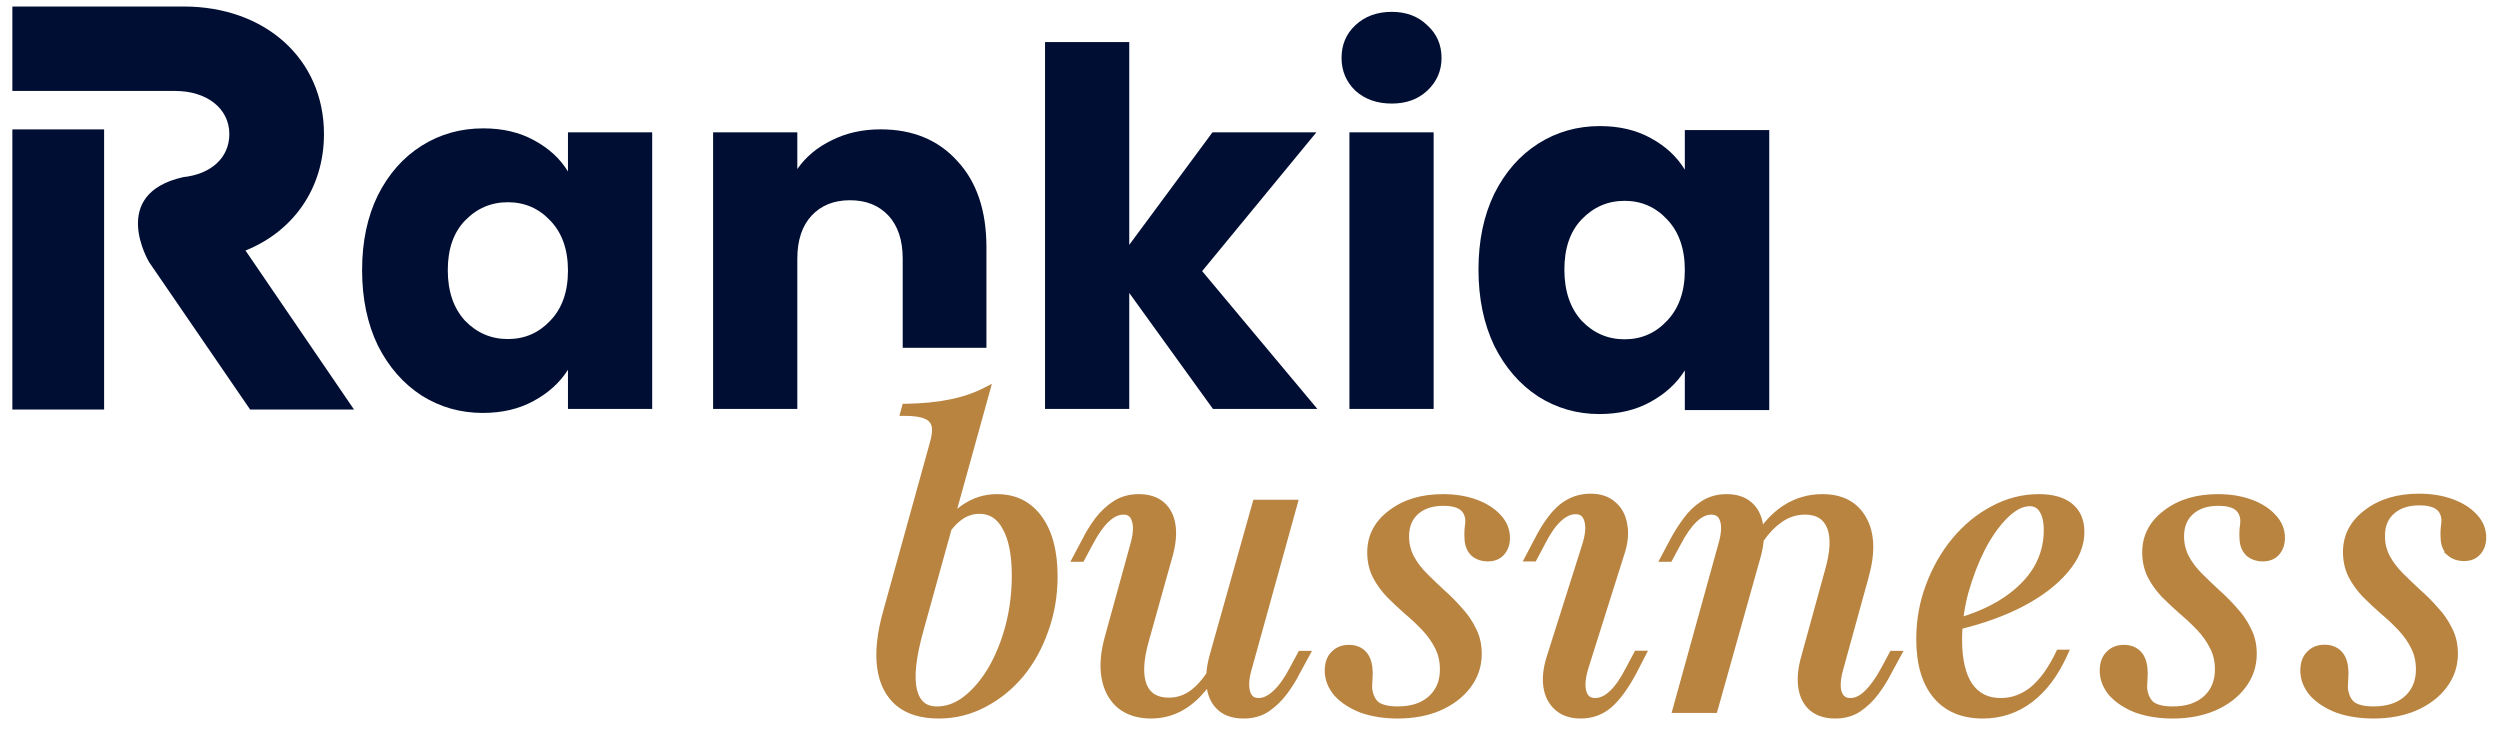
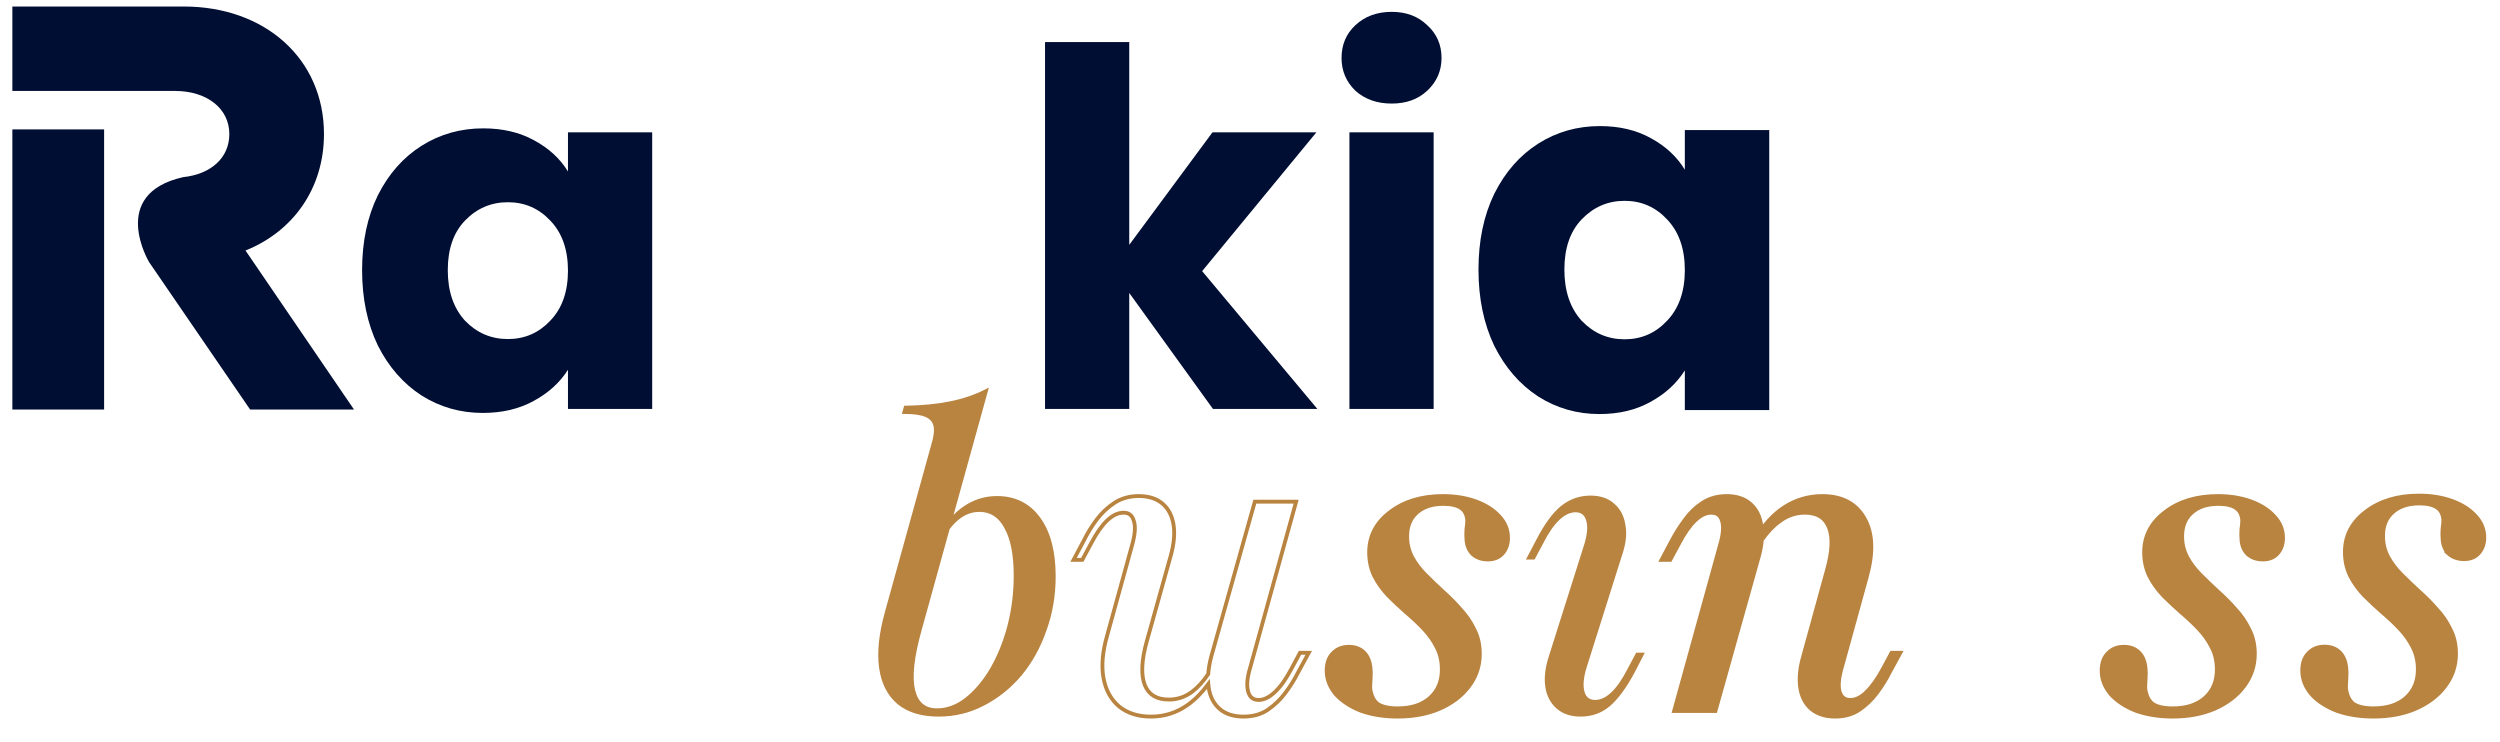
<svg xmlns="http://www.w3.org/2000/svg" width="192" height="57" viewBox="0 0 192 57" fill="none">
  <g clip-path="url(#clip0_2467_23193)">
    <path d="M106.889 7.954C105.755 7.954 104.822 7.624 104.09 6.964C103.384 6.279 103.031 5.441 103.031 4.451C103.031 3.436 103.384 2.598 104.09 1.938C104.822 1.253 105.755 0.91 106.889 0.91C107.999 0.91 108.907 1.253 109.613 1.938C110.344 2.598 110.71 3.436 110.71 4.451C110.71 5.441 110.344 6.279 109.613 6.964C108.907 7.624 107.999 7.954 106.889 7.954ZM110.104 10.162V31.408H103.636V10.162H110.104Z" fill="#000E33" />
    <path d="M93.156 31.408L86.726 22.498V31.408H80.258V3.233H86.726V18.805L93.118 10.162H101.099L92.324 20.823L101.175 31.408H93.156Z" fill="#000E33" />
-     <path d="M67.626 9.934C70.097 9.934 72.064 10.746 73.527 12.371C75.014 13.97 75.758 16.178 75.758 18.996V26.712H69.328V19.871C69.328 18.45 68.963 17.346 68.231 16.559C67.5 15.772 66.516 15.379 65.281 15.379C64.045 15.379 63.062 15.772 62.331 16.559C61.599 17.346 61.234 18.45 61.234 19.871V31.408H54.766V10.162H61.234V12.98C61.889 12.041 62.772 11.305 63.881 10.771C64.991 10.213 66.239 9.934 67.626 9.934Z" fill="#000E33" />
    <path d="M27.809 20.747C27.809 18.564 28.212 16.648 29.019 14.998C29.851 13.348 30.973 12.079 32.385 11.19C33.798 10.302 35.374 9.858 37.114 9.858C38.601 9.858 39.9 10.162 41.01 10.771C42.144 11.381 43.014 12.18 43.62 13.17V10.162H50.088V31.408H43.62V28.4C42.989 29.39 42.106 30.19 40.972 30.799C39.862 31.408 38.563 31.713 37.076 31.713C35.361 31.713 33.798 31.268 32.385 30.38C30.973 29.466 29.851 28.184 29.019 26.534C28.212 24.859 27.809 22.93 27.809 20.747ZM43.62 20.785C43.62 19.161 43.166 17.879 42.258 16.939C41.375 16 40.291 15.531 39.005 15.531C37.719 15.531 36.622 16 35.714 16.939C34.831 17.853 34.39 19.122 34.39 20.747C34.39 22.372 34.831 23.666 35.714 24.631C36.622 25.57 37.719 26.039 39.005 26.039C40.291 26.039 41.375 25.57 42.258 24.631C43.166 23.692 43.62 22.41 43.62 20.785Z" fill="#000E33" />
    <path d="M18.854 19.24C22.532 17.764 24.881 14.454 24.881 10.295C24.881 4.525 20.361 0.5 14.112 0.5H0.949V6.985H7.996H8.129H13.447C15.884 6.985 17.613 8.327 17.613 10.295C17.613 12.129 16.195 13.381 14.067 13.604C8.306 14.901 11.453 20.134 11.453 20.134L19.208 31.45H27.186L18.854 19.24Z" fill="#000E33" />
    <path d="M7.996 11.368V9.937H0.949V31.45H7.996V20.716V11.368Z" fill="#000E33" />
    <path d="M113.547 20.703C113.547 18.493 113.951 16.554 114.76 14.884C115.594 13.215 116.719 11.931 118.134 11.031C119.55 10.132 121.13 9.683 122.874 9.683C124.365 9.683 125.667 9.991 126.779 10.608C127.916 11.224 128.788 12.033 129.395 13.035V9.991H135.878V31.491H129.395V28.447C128.763 29.449 127.878 30.258 126.741 30.874C125.629 31.491 124.327 31.799 122.836 31.799C121.117 31.799 119.55 31.349 118.134 30.451C116.719 29.526 115.594 28.229 114.76 26.559C113.951 24.864 113.547 22.912 113.547 20.703ZM129.395 20.741C129.395 19.097 128.94 17.8 128.03 16.849C127.145 15.899 126.058 15.424 124.769 15.424C123.48 15.424 122.381 15.899 121.471 16.849C120.586 17.774 120.144 19.059 120.144 20.703C120.144 22.346 120.586 23.657 121.471 24.633C122.381 25.583 123.48 26.058 124.769 26.058C126.058 26.058 127.145 25.583 128.03 24.633C128.94 23.682 129.395 22.385 129.395 20.741Z" fill="#000E33" />
    <path d="M68.937 54.078L68.939 54.08C69.725 54.722 70.778 55.035 72.083 55.035C73.326 55.035 74.488 54.753 75.567 54.189C76.663 53.627 77.623 52.857 78.449 51.881L78.45 51.88C79.275 50.883 79.913 49.731 80.366 48.427C80.84 47.12 81.076 45.732 81.076 44.263C81.076 42.362 80.686 40.853 79.889 39.755C79.087 38.651 77.975 38.097 76.567 38.097C75.642 38.097 74.79 38.362 74.013 38.89C73.737 39.076 73.477 39.295 73.233 39.547L75.855 30.086L75.945 29.761L75.645 29.915C74.866 30.318 73.974 30.621 72.969 30.823C71.983 31.026 70.843 31.137 69.549 31.158L69.438 31.16L69.409 31.267L69.317 31.605L69.267 31.79H69.459C70.206 31.79 70.74 31.872 71.077 32.023L71.08 32.024C71.428 32.172 71.625 32.403 71.695 32.719C71.768 33.049 71.716 33.531 71.515 34.179L71.514 34.183L67.975 46.956C67.975 46.956 67.975 46.956 67.975 46.956C67.504 48.626 67.347 50.07 67.514 51.284C67.68 52.479 68.152 53.416 68.937 54.078ZM70.791 48.355L72.931 40.634C73.155 40.339 73.391 40.093 73.639 39.895C74.123 39.505 74.651 39.313 75.225 39.313C75.647 39.313 76.012 39.417 76.327 39.62C76.642 39.823 76.913 40.133 77.138 40.555L77.14 40.559C77.61 41.387 77.853 42.595 77.853 44.202C77.853 45.541 77.692 46.828 77.37 48.064C77.048 49.281 76.605 50.373 76.043 51.343C75.481 52.292 74.842 53.044 74.127 53.604C73.438 54.139 72.716 54.402 71.961 54.402C71.499 54.402 71.138 54.282 70.866 54.053C70.592 53.823 70.391 53.471 70.274 52.98C70.039 51.975 70.203 50.439 70.791 48.355Z" fill="#B98340" />
-     <path d="M67.975 46.956L71.514 34.183L71.515 34.179C71.716 33.531 71.768 33.049 71.695 32.719C71.625 32.403 71.428 32.172 71.08 32.024L71.077 32.023C70.74 31.872 70.206 31.79 69.459 31.79H69.267L69.317 31.605L69.409 31.267L69.438 31.16L69.549 31.158C70.843 31.137 71.983 31.026 72.969 30.823C73.974 30.621 74.866 30.318 75.645 29.915L75.945 29.761L75.855 30.086L73.233 39.547C73.477 39.295 73.737 39.076 74.013 38.89C74.79 38.362 75.642 38.097 76.567 38.097C77.975 38.097 79.087 38.651 79.889 39.755C80.686 40.853 81.076 42.362 81.076 44.263C81.076 45.732 80.84 47.12 80.366 48.427C79.913 49.731 79.275 50.883 78.45 51.88L78.449 51.881C77.623 52.857 76.663 53.627 75.567 54.189C74.488 54.753 73.326 55.035 72.083 55.035C70.778 55.035 69.725 54.722 68.939 54.08L68.937 54.078C68.152 53.416 67.68 52.479 67.514 51.284C67.347 50.07 67.504 48.626 67.975 46.956ZM67.975 46.956C67.975 46.956 67.975 46.956 67.975 46.956ZM70.791 48.355L72.931 40.634C73.155 40.339 73.391 40.093 73.639 39.895C74.123 39.505 74.651 39.313 75.225 39.313C75.647 39.313 76.012 39.417 76.327 39.62C76.642 39.823 76.913 40.133 77.138 40.555L77.14 40.559C77.61 41.387 77.853 42.595 77.853 44.202C77.853 45.541 77.692 46.828 77.37 48.064C77.048 49.281 76.605 50.373 76.043 51.343C75.481 52.292 74.842 53.044 74.127 53.604C73.438 54.139 72.717 54.402 71.961 54.402C71.499 54.402 71.138 54.282 70.866 54.053C70.592 53.823 70.391 53.471 70.274 52.98C70.039 51.975 70.203 50.439 70.791 48.355Z" stroke="#B98340" stroke-width="0.295" />
-     <path d="M85.955 54.263L85.957 54.265C86.599 54.782 87.417 55.035 88.399 55.035C89.425 55.035 90.36 54.739 91.198 54.148C91.773 53.743 92.305 53.206 92.796 52.539C92.804 52.635 92.815 52.729 92.829 52.821C92.934 53.504 93.213 54.051 93.671 54.446C94.132 54.844 94.749 55.035 95.506 55.035C96.222 55.035 96.841 54.865 97.357 54.518C97.879 54.161 98.329 53.73 98.705 53.225C99.096 52.708 99.425 52.179 99.694 51.639L100.394 50.352L100.513 50.134H100.265H99.929H99.841L99.799 50.212L99.189 51.348L99.188 51.349C98.766 52.159 98.328 52.768 97.877 53.182C97.446 53.577 97.043 53.757 96.665 53.757C96.447 53.757 96.28 53.703 96.153 53.604C96.026 53.505 95.926 53.351 95.861 53.127C95.73 52.675 95.773 52.063 96.013 51.276L96.014 51.273L99.492 38.714L99.543 38.527H99.35H96.482H96.371L96.34 38.635L93.015 50.456L93.015 50.459C92.895 50.919 92.821 51.355 92.792 51.767C92.4 52.348 91.993 52.795 91.574 53.111C91.029 53.523 90.43 53.727 89.771 53.727C89.292 53.727 88.906 53.631 88.605 53.448C88.305 53.267 88.078 52.994 87.925 52.621C87.618 51.848 87.659 50.721 88.083 49.216L89.913 42.675C90.161 41.782 90.236 40.992 90.13 40.31C90.024 39.627 89.746 39.081 89.288 38.686C88.827 38.288 88.21 38.097 87.453 38.097C86.757 38.097 86.139 38.268 85.604 38.612C85.08 38.95 84.62 39.382 84.224 39.906C83.853 40.404 83.533 40.923 83.265 41.463L82.564 42.782L82.449 42.998H82.694H83.03H83.118L83.16 42.92L83.77 41.784L83.771 41.783C84.194 40.971 84.612 40.373 85.023 39.979C85.452 39.566 85.875 39.375 86.294 39.375C86.502 39.375 86.662 39.427 86.784 39.521C86.906 39.615 87.003 39.762 87.068 39.976L87.07 39.984C87.217 40.389 87.187 41.006 86.945 41.858L85.024 48.828C85.023 48.829 85.024 48.828 85.024 48.828C84.674 50.05 84.578 51.128 84.746 52.058C84.913 52.987 85.315 53.726 85.955 54.263Z" fill="#B98340" />
    <path d="M85.024 48.828L86.945 41.858C87.187 41.006 87.217 40.389 87.07 39.984L87.068 39.976C87.003 39.762 86.906 39.615 86.784 39.521C86.662 39.427 86.502 39.375 86.294 39.375C85.875 39.375 85.452 39.566 85.023 39.979C84.612 40.373 84.194 40.971 83.771 41.783L83.77 41.784L83.16 42.92L83.118 42.998H83.03H82.694H82.449L82.564 42.782L83.265 41.463C83.533 40.923 83.853 40.404 84.224 39.906C84.62 39.382 85.08 38.95 85.604 38.612C86.139 38.268 86.757 38.097 87.453 38.097C88.21 38.097 88.827 38.288 89.288 38.686C89.746 39.081 90.024 39.627 90.13 40.31C90.236 40.992 90.161 41.782 89.913 42.675L88.083 49.216C87.659 50.721 87.618 51.848 87.925 52.621C88.078 52.994 88.305 53.267 88.605 53.448C88.906 53.631 89.292 53.727 89.771 53.727C90.43 53.727 91.029 53.523 91.574 53.111C91.993 52.795 92.4 52.348 92.792 51.767C92.821 51.355 92.895 50.919 93.015 50.459L93.015 50.456L96.34 38.635L96.371 38.527H96.482H99.35H99.543L99.492 38.714L96.014 51.273L96.013 51.276C95.773 52.063 95.73 52.675 95.861 53.127C95.926 53.351 96.026 53.505 96.153 53.604C96.28 53.703 96.447 53.757 96.665 53.757C97.043 53.757 97.446 53.577 97.877 53.182C98.328 52.768 98.766 52.159 99.188 51.349L99.189 51.348L99.799 50.212L99.841 50.134H99.929H100.265H100.513L100.394 50.352L99.694 51.639C99.425 52.179 99.096 52.708 98.705 53.225C98.329 53.73 97.879 54.161 97.357 54.518C96.841 54.865 96.222 55.035 95.506 55.035C94.749 55.035 94.132 54.844 93.671 54.446C93.213 54.051 92.934 53.504 92.829 52.821C92.815 52.729 92.804 52.635 92.796 52.539C92.305 53.206 91.773 53.743 91.198 54.148C90.36 54.739 89.425 55.035 88.399 55.035C87.417 55.035 86.599 54.782 85.957 54.265L85.955 54.263C85.315 53.726 84.913 52.987 84.746 52.058C84.578 51.128 84.674 50.05 85.024 48.828ZM85.024 48.828C85.023 48.829 85.024 48.828 85.024 48.828Z" stroke="#B98340" stroke-width="0.295" />
    <path d="M104.543 54.595L104.547 54.596C105.379 54.889 106.311 55.035 107.342 55.035C108.537 55.035 109.605 54.837 110.541 54.439L110.543 54.439C111.497 54.021 112.251 53.454 112.797 52.735C113.366 51.993 113.651 51.153 113.651 50.22C113.651 49.505 113.505 48.867 113.208 48.311C112.938 47.746 112.584 47.234 112.149 46.774C111.738 46.299 111.287 45.846 110.796 45.413C110.33 44.984 109.885 44.556 109.46 44.129C109.042 43.708 108.705 43.259 108.448 42.782C108.195 42.292 108.069 41.763 108.069 41.193C108.069 40.409 108.32 39.807 108.812 39.368C109.308 38.927 109.981 38.699 110.85 38.699C111.467 38.699 111.91 38.81 112.2 39.011C112.48 39.205 112.646 39.507 112.685 39.94C112.685 40.134 112.665 40.359 112.626 40.618L112.625 40.629C112.604 40.901 112.604 41.164 112.624 41.417C112.647 41.877 112.801 42.26 113.094 42.555L113.102 42.563C113.417 42.835 113.809 42.967 114.266 42.967C114.748 42.967 115.138 42.811 115.416 42.486C115.686 42.169 115.817 41.775 115.817 41.315C115.817 40.683 115.588 40.125 115.137 39.649C114.691 39.158 114.089 38.778 113.34 38.505C112.59 38.233 111.749 38.097 110.819 38.097C109.188 38.097 107.833 38.503 106.765 39.325C105.694 40.128 105.151 41.163 105.151 42.421C105.151 43.096 105.287 43.713 105.563 44.267L105.564 44.269C105.835 44.794 106.189 45.287 106.625 45.746L106.627 45.749C107.057 46.181 107.507 46.603 107.977 47.015L107.979 47.017C108.463 47.423 108.916 47.849 109.34 48.295C109.757 48.735 110.094 49.214 110.352 49.733L110.353 49.735C110.605 50.223 110.733 50.783 110.733 51.417C110.733 52.343 110.422 53.068 109.807 53.61C109.21 54.133 108.394 54.402 107.342 54.402C106.646 54.402 106.142 54.282 105.811 54.061C105.51 53.828 105.311 53.443 105.232 52.881C105.232 52.663 105.242 52.414 105.262 52.134C105.283 51.843 105.283 51.589 105.262 51.374C105.219 50.841 105.058 50.414 104.762 50.116C104.465 49.817 104.068 49.673 103.59 49.673C103.087 49.673 102.671 49.84 102.355 50.179C102.036 50.501 101.887 50.952 101.887 51.51C101.887 52.163 102.126 52.769 102.592 53.324L102.596 53.328C103.083 53.86 103.734 54.281 104.543 54.595Z" fill="#B98340" stroke="#B98340" stroke-width="0.295" />
    <path d="M118.68 52.755C118.785 53.441 119.072 53.998 119.544 54.413C120.02 54.832 120.642 55.034 121.395 55.034C122.254 55.034 123.004 54.767 123.636 54.23C124.281 53.68 124.916 52.81 125.545 51.633L125.546 51.631L126.211 50.339L126.321 50.124H126.08H125.747H125.659L125.617 50.202L125.013 51.341L125.011 51.343C124.592 52.166 124.171 52.773 123.749 53.172C123.329 53.571 122.918 53.755 122.513 53.755C122.286 53.755 122.113 53.7 121.983 53.601C121.853 53.502 121.752 53.347 121.688 53.124C121.558 52.651 121.61 52.017 121.868 51.209L124.557 42.687C124.864 41.812 124.961 41.027 124.835 40.339C124.73 39.636 124.444 39.079 123.97 38.683C123.514 38.264 122.901 38.062 122.15 38.062C121.31 38.062 120.553 38.33 119.883 38.863L119.881 38.865C119.234 39.396 118.608 40.257 118 41.434C118 41.434 118 41.434 118 41.434L117.305 42.756L117.191 42.972H117.435H117.768H117.856L117.898 42.894L118.503 41.756L118.504 41.753C118.923 40.92 119.347 40.311 119.772 39.918C120.198 39.523 120.607 39.342 121.002 39.342C121.228 39.342 121.4 39.398 121.53 39.502C121.66 39.605 121.762 39.767 121.827 40.002L121.827 40.004C121.957 40.455 121.906 41.078 121.647 41.888L118.958 50.38C118.958 50.379 118.958 50.38 118.958 50.38C118.671 51.256 118.575 52.049 118.68 52.755Z" fill="#B98340" />
-     <path d="M118 41.434C118.608 40.257 119.234 39.396 119.881 38.865L119.883 38.863C120.553 38.33 121.31 38.062 122.15 38.062C122.901 38.062 123.514 38.264 123.97 38.683C124.444 39.079 124.73 39.636 124.835 40.339C124.961 41.027 124.864 41.812 124.557 42.687L121.868 51.209C121.61 52.017 121.558 52.651 121.688 53.124C121.752 53.347 121.853 53.502 121.983 53.601C122.113 53.7 122.286 53.755 122.513 53.755C122.918 53.755 123.329 53.571 123.749 53.172C124.171 52.773 124.592 52.166 125.011 51.343L125.013 51.341L125.617 50.202L125.659 50.124H125.747H126.08H126.321L126.211 50.339L125.546 51.631L125.545 51.633C124.916 52.81 124.281 53.68 123.636 54.23C123.004 54.767 122.254 55.034 121.395 55.034C120.642 55.034 120.02 54.832 119.544 54.413C119.072 53.998 118.785 53.441 118.68 52.755C118.575 52.049 118.671 51.256 118.958 50.38M118 41.434C118 41.434 118 41.434 118 41.434ZM118 41.434L117.305 42.756L117.191 42.972H117.435H117.768H117.856L117.898 42.894L118.503 41.756L118.504 41.753C118.923 40.92 119.347 40.311 119.772 39.918C120.198 39.523 120.607 39.342 121.002 39.342C121.228 39.342 121.4 39.398 121.53 39.502C121.66 39.605 121.762 39.767 121.827 40.002L121.827 40.004C121.957 40.455 121.906 41.078 121.647 41.888L118.958 50.38M118.958 50.38C118.958 50.38 118.958 50.379 118.958 50.38Z" stroke="#B98340" stroke-width="0.295" />
    <path d="M139.102 54.446L139.104 54.448C139.584 54.843 140.199 55.035 140.937 55.035C141.652 55.035 142.272 54.865 142.788 54.518C143.31 54.161 143.76 53.73 144.136 53.225C144.526 52.708 144.856 52.179 145.125 51.639L145.825 50.352L145.943 50.134H145.695H145.36H145.272L145.23 50.212L144.62 51.348C144.197 52.138 143.768 52.738 143.336 53.154L143.334 53.156C142.926 53.566 142.514 53.757 142.096 53.757C141.888 53.757 141.725 53.705 141.597 53.61C141.469 53.514 141.365 53.366 141.291 53.153C141.162 52.724 141.203 52.103 141.444 51.274L141.445 51.272L143.367 44.303C143.88 42.463 143.838 40.964 143.201 39.831C142.56 38.671 141.468 38.097 139.961 38.097C138.896 38.097 137.922 38.382 137.044 38.95C136.411 39.359 135.831 39.925 135.303 40.642C135.292 40.528 135.276 40.417 135.256 40.308C135.15 39.626 134.871 39.081 134.414 38.686C133.954 38.289 133.347 38.097 132.609 38.097C131.913 38.097 131.295 38.268 130.76 38.612C130.236 38.95 129.785 39.383 129.409 39.908C129.039 40.405 128.71 40.922 128.422 41.461L127.72 42.782L127.605 42.998H127.851H128.186H128.274L128.316 42.92L128.926 41.784L128.927 41.783C129.35 40.971 129.769 40.373 130.179 39.979C130.61 39.565 131.023 39.375 131.42 39.375C131.65 39.375 131.825 39.43 131.956 39.529C132.088 39.629 132.19 39.782 132.254 40.005L132.255 40.007C132.384 40.436 132.343 41.048 132.102 41.857L132.101 41.859L128.624 54.418L128.572 54.605H128.766H131.633H131.745L131.775 54.497L135.1 42.645L135.101 42.642C135.208 42.231 135.276 41.841 135.306 41.472C135.752 40.84 136.214 40.359 136.69 40.023L136.693 40.022C137.278 39.589 137.919 39.375 138.618 39.375C139.097 39.375 139.482 39.473 139.784 39.66C140.084 39.846 140.312 40.126 140.464 40.51C140.77 41.261 140.722 42.388 140.277 43.915L140.276 43.917L138.477 50.456C138.477 50.456 138.477 50.456 138.477 50.456C138.229 51.33 138.154 52.12 138.259 52.821C138.365 53.504 138.644 54.051 139.102 54.446Z" fill="#B98340" />
    <path d="M138.477 50.456L140.276 43.917L140.277 43.915C140.722 42.388 140.77 41.261 140.464 40.51C140.312 40.126 140.084 39.846 139.784 39.66C139.482 39.473 139.097 39.375 138.618 39.375C137.919 39.375 137.278 39.589 136.693 40.022L136.69 40.023C136.214 40.359 135.752 40.84 135.306 41.472C135.276 41.841 135.208 42.231 135.101 42.642L135.1 42.645L131.775 54.497L131.745 54.605H131.633H128.766H128.572L128.624 54.418L132.101 41.859L132.102 41.857C132.343 41.048 132.384 40.436 132.255 40.007L132.254 40.005C132.19 39.782 132.088 39.629 131.956 39.529C131.825 39.43 131.65 39.375 131.42 39.375C131.023 39.375 130.61 39.565 130.179 39.979C129.769 40.373 129.35 40.971 128.927 41.783L128.926 41.784L128.316 42.92L128.274 42.998H128.186H127.851H127.605L127.72 42.782L128.422 41.461C128.71 40.922 129.039 40.405 129.409 39.908C129.785 39.383 130.236 38.95 130.76 38.612C131.295 38.268 131.913 38.097 132.609 38.097C133.347 38.097 133.954 38.289 134.414 38.686C134.871 39.081 135.15 39.626 135.256 40.308C135.276 40.417 135.292 40.528 135.303 40.642C135.831 39.925 136.411 39.359 137.044 38.95C137.922 38.382 138.896 38.097 139.961 38.097C141.468 38.097 142.56 38.671 143.201 39.831C143.838 40.964 143.88 42.463 143.367 44.303L141.445 51.272L141.444 51.274C141.203 52.103 141.162 52.724 141.291 53.153C141.365 53.366 141.469 53.514 141.597 53.61C141.725 53.705 141.888 53.757 142.096 53.757C142.514 53.757 142.926 53.566 143.334 53.156L143.336 53.154C143.768 52.738 144.197 52.138 144.62 51.348L145.23 50.212L145.272 50.134H145.36H145.695H145.943L145.825 50.352L145.125 51.639C144.856 52.179 144.526 52.708 144.136 53.225C143.76 53.73 143.31 54.161 142.788 54.518C142.272 54.865 141.652 55.035 140.937 55.035C140.199 55.035 139.584 54.843 139.104 54.448L139.102 54.446C138.644 54.051 138.365 53.504 138.259 52.821C138.154 52.12 138.229 51.33 138.477 50.456ZM138.477 50.456C138.477 50.456 138.477 50.456 138.477 50.456Z" stroke="#B98340" stroke-width="0.295" />
-     <path d="M150.54 49.114C150.54 48.799 150.551 48.482 150.573 48.165C152.357 47.723 153.926 47.152 155.279 46.451L155.28 46.451C156.735 45.688 157.871 44.827 158.679 43.867C159.51 42.906 159.934 41.901 159.934 40.855C159.934 39.98 159.647 39.29 159.057 38.806C158.472 38.326 157.64 38.097 156.585 38.097C155.339 38.097 154.157 38.401 153.037 39.005C151.922 39.588 150.931 40.399 150.065 41.436C149.221 42.452 148.551 43.624 148.058 44.948C147.563 46.255 147.316 47.634 147.316 49.084C147.316 50.967 147.738 52.438 148.602 53.477C149.468 54.52 150.703 55.035 152.283 55.035C153.658 55.035 154.888 54.625 155.972 53.807C157.053 52.99 157.942 51.802 158.64 50.25L158.735 50.042H158.506H158.17H158.077L158.038 50.126C157.433 51.383 156.764 52.303 156.035 52.899C155.307 53.473 154.516 53.757 153.656 53.757C152.644 53.757 151.878 53.369 151.337 52.593C150.812 51.809 150.54 50.656 150.54 49.114ZM153.97 46.014C153.055 46.628 151.942 47.14 150.631 47.546C150.71 46.868 150.84 46.185 151.023 45.499C151.366 44.28 151.8 43.154 152.323 42.12C152.866 41.086 153.457 40.261 154.094 39.64C154.731 39.019 155.326 38.73 155.883 38.73C156.281 38.73 156.568 38.889 156.763 39.212L156.767 39.217C156.988 39.551 157.108 40.05 157.108 40.732C157.108 41.791 156.841 42.767 156.306 43.665C155.77 44.544 154.993 45.328 153.97 46.014Z" fill="#B98340" stroke="#B98340" stroke-width="0.295" />
    <path d="M164.063 54.595L164.068 54.596C164.899 54.889 165.832 55.035 166.862 55.035C168.057 55.035 169.125 54.837 170.061 54.439L170.063 54.439C171.018 54.021 171.771 53.454 172.317 52.735C172.886 51.993 173.171 51.153 173.171 50.22C173.171 49.505 173.025 48.867 172.729 48.311C172.457 47.746 172.104 47.234 171.669 46.774C171.258 46.299 170.807 45.846 170.316 45.413C169.85 44.984 169.405 44.556 168.98 44.129C168.562 43.708 168.225 43.259 167.969 42.782C167.715 42.292 167.588 41.763 167.588 41.193C167.588 40.409 167.84 39.807 168.333 39.368C168.828 38.927 169.501 38.699 170.369 38.699C170.987 38.699 171.43 38.81 171.719 39.011C172.001 39.205 172.167 39.507 172.205 39.94C172.205 40.134 172.185 40.359 172.146 40.618L172.145 40.629C172.124 40.901 172.124 41.164 172.145 41.417C172.167 41.877 172.32 42.26 172.614 42.555L172.622 42.563C172.938 42.835 173.328 42.967 173.787 42.967C174.267 42.967 174.658 42.811 174.936 42.486C175.206 42.169 175.337 41.775 175.337 41.315C175.337 40.683 175.109 40.125 174.656 39.649C174.211 39.158 173.61 38.778 172.86 38.505C172.11 38.233 171.268 38.097 170.34 38.097C168.708 38.097 167.353 38.503 166.284 39.325C165.214 40.128 164.67 41.163 164.67 42.421C164.67 43.096 164.808 43.713 165.083 44.267V44.269C165.354 44.794 165.709 45.287 166.144 45.746L166.147 45.749C166.577 46.181 167.027 46.603 167.497 47.015L167.5 47.017C167.983 47.423 168.437 47.849 168.86 48.295C169.277 48.735 169.615 49.214 169.871 49.733L169.873 49.735C170.125 50.223 170.253 50.783 170.253 51.417C170.253 52.342 169.942 53.068 169.327 53.61C168.73 54.133 167.914 54.402 166.862 54.402C166.166 54.402 165.662 54.282 165.331 54.061C165.03 53.828 164.831 53.443 164.752 52.881C164.752 52.663 164.762 52.414 164.782 52.134C164.803 51.843 164.803 51.589 164.782 51.374C164.74 50.841 164.579 50.414 164.281 50.116C163.985 49.817 163.589 49.673 163.11 49.673C162.607 49.673 162.19 49.84 161.875 50.179C161.557 50.501 161.406 50.952 161.406 51.51C161.406 52.163 161.646 52.769 162.112 53.324L162.117 53.328C162.603 53.86 163.254 54.281 164.063 54.595Z" fill="#B98340" stroke="#B98340" stroke-width="0.295" />
    <path d="M179.478 54.594L179.483 54.595C180.317 54.889 181.253 55.034 182.287 55.034C183.487 55.034 184.56 54.837 185.498 54.438L185.5 54.438C186.458 54.019 187.215 53.451 187.763 52.73C188.334 51.987 188.62 51.145 188.62 50.21C188.62 49.493 188.474 48.854 188.176 48.297C187.903 47.731 187.55 47.218 187.112 46.757C186.699 46.281 186.247 45.826 185.753 45.392C185.286 44.963 184.84 44.535 184.412 44.106C183.994 43.684 183.656 43.234 183.397 42.756C183.143 42.265 183.017 41.735 183.017 41.163C183.017 40.378 183.269 39.774 183.764 39.335C184.261 38.893 184.937 38.664 185.809 38.664C186.428 38.664 186.873 38.776 187.164 38.977C187.447 39.172 187.613 39.474 187.651 39.908C187.651 40.102 187.632 40.328 187.593 40.587L187.591 40.598C187.57 40.871 187.57 41.135 187.591 41.388C187.613 41.849 187.768 42.233 188.063 42.529L188.061 42.529L188.07 42.537C188.387 42.809 188.779 42.941 189.239 42.941C189.722 42.941 190.113 42.785 190.391 42.459C190.662 42.142 190.793 41.747 190.793 41.286C190.793 40.653 190.563 40.094 190.111 39.617C189.663 39.124 189.06 38.744 188.309 38.471C187.556 38.197 186.711 38.062 185.778 38.062C184.141 38.062 182.781 38.468 181.708 39.292C180.634 40.097 180.088 41.134 180.088 42.394C180.088 43.071 180.226 43.689 180.503 44.245V44.247C180.775 44.773 181.13 45.266 181.568 45.727L181.571 45.729C182.001 46.162 182.454 46.585 182.925 46.998L182.928 47C183.413 47.407 183.869 47.833 184.293 48.281C184.713 48.722 185.05 49.202 185.31 49.722V49.724C185.563 50.213 185.691 50.774 185.691 51.41C185.691 52.337 185.381 53.064 184.763 53.607C184.163 54.131 183.344 54.401 182.287 54.401C181.589 54.401 181.083 54.281 180.75 54.06C180.448 53.825 180.248 53.44 180.17 52.877C180.17 52.658 180.18 52.408 180.199 52.128C180.22 51.836 180.22 51.582 180.199 51.366C180.156 50.832 179.994 50.405 179.698 50.106C179.399 49.806 179.001 49.663 178.522 49.663C178.017 49.663 177.599 49.829 177.283 50.169C176.963 50.492 176.812 50.944 176.812 51.502C176.812 52.157 177.053 52.764 177.52 53.32L177.524 53.325C178.012 53.858 178.666 54.28 179.478 54.594Z" fill="#B98340" stroke="#B98340" stroke-width="0.295" />
  </g>
  <defs>
    <clipPath id="clip0_2467_23193">
      <rect width="190.105" height="56" fill="white" transform="translate(0.949 0.5)" />
    </clipPath>
  </defs>
</svg>